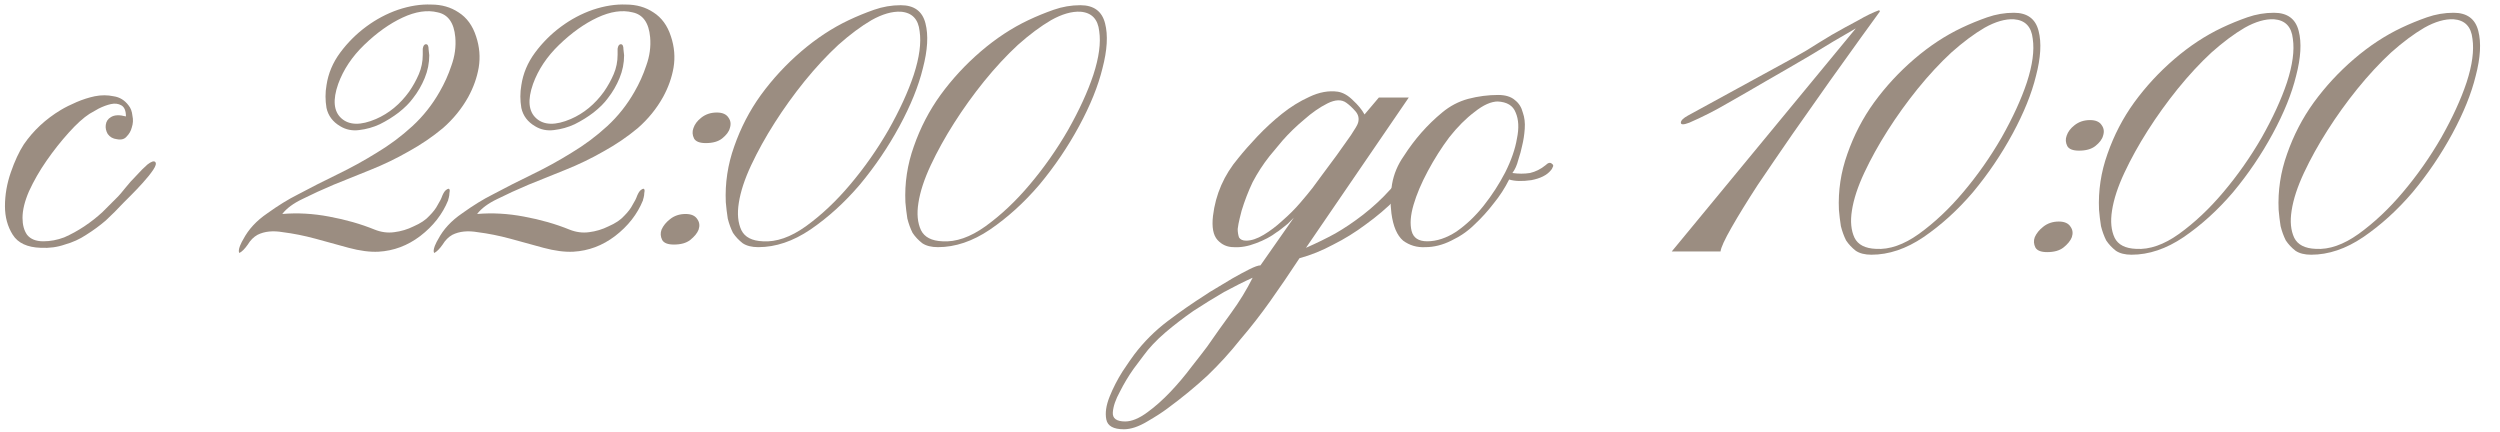
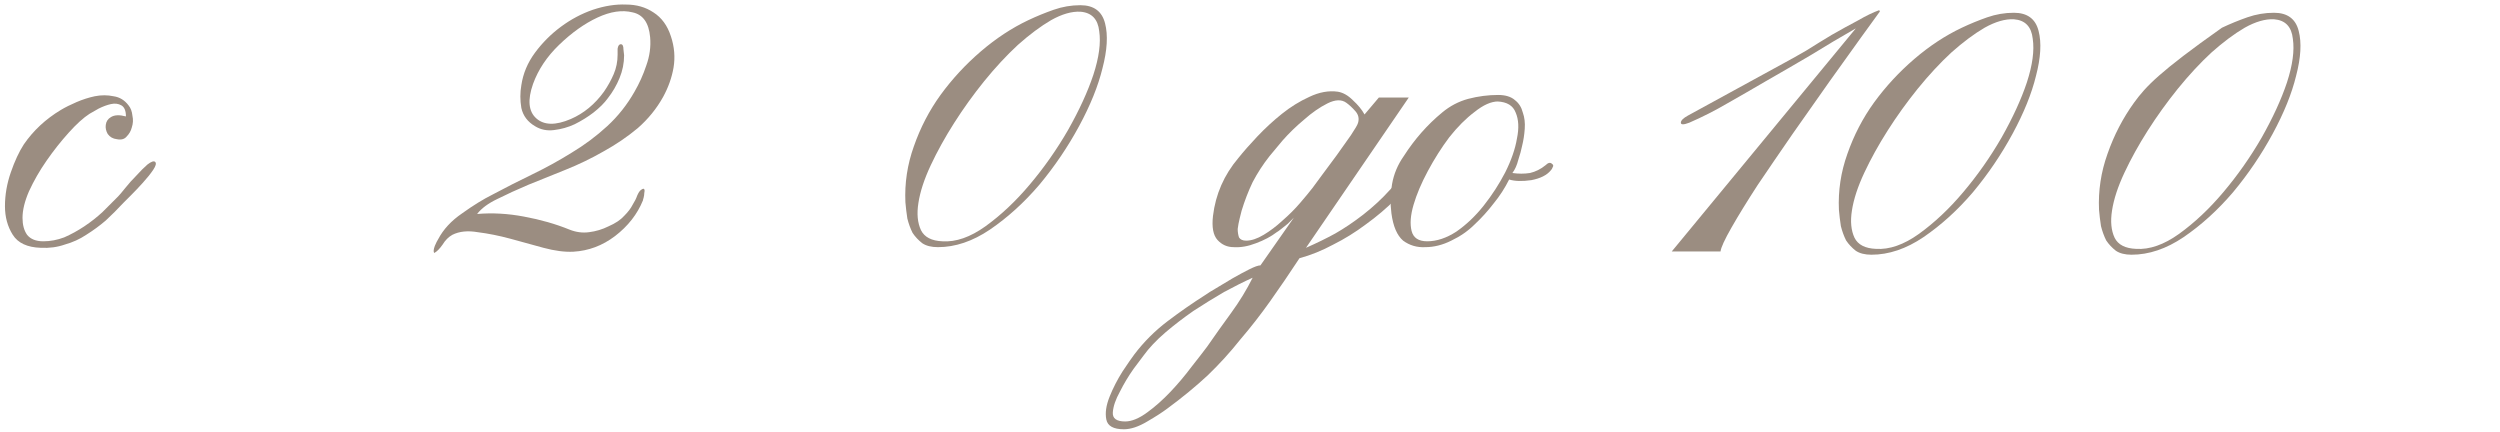
<svg xmlns="http://www.w3.org/2000/svg" width="492" height="85" viewBox="0 0 492 85" fill="none">
  <path d="M24.784 22.912C23.504 22.571 22.523 22.613 21.84 23.04C21.243 23.381 20.901 23.893 20.816 24.576C20.731 25.174 20.859 25.771 21.2 26.368C21.627 26.965 22.224 27.307 22.992 27.392C23.845 27.563 24.485 27.392 24.912 26.88C25.424 26.368 25.765 25.771 25.936 25.088C26.192 24.32 26.235 23.552 26.064 22.784C25.979 21.931 25.723 21.248 25.296 20.736C24.528 19.712 23.547 19.115 22.352 18.944C21.157 18.688 19.92 18.688 18.64 18.944C17.445 19.2 16.251 19.584 15.056 20.096C13.861 20.608 12.837 21.12 11.984 21.632C8.997 23.424 6.565 25.686 4.688 28.416C3.749 29.867 2.896 31.701 2.128 33.92C1.36 36.139 0.976 38.358 0.976 40.576C0.976 42.709 1.488 44.587 2.512 46.208C3.536 47.83 5.371 48.683 8.016 48.768C9.723 48.853 11.301 48.64 12.752 48.128C14.288 47.702 15.696 47.062 16.976 46.208C18.341 45.355 19.621 44.416 20.816 43.392C22.011 42.283 23.163 41.131 24.272 39.936C24.528 39.68 25.04 39.168 25.808 38.4C26.576 37.632 27.344 36.822 28.112 35.968C28.965 35.029 29.648 34.176 30.16 33.408C30.672 32.64 30.8 32.128 30.544 31.872C30.288 31.616 29.776 31.787 29.008 32.384C28.325 32.981 27.6 33.707 26.832 34.56C26.064 35.328 25.339 36.139 24.656 36.992C23.973 37.846 23.504 38.4 23.248 38.656C22.309 39.595 21.285 40.619 20.176 41.728C19.067 42.752 17.872 43.691 16.592 44.544C15.312 45.398 13.989 46.123 12.624 46.72C11.259 47.232 9.893 47.488 8.528 47.488C7.077 47.488 6.011 47.062 5.328 46.208C4.731 45.355 4.432 44.245 4.432 42.88C4.432 41.344 4.859 39.595 5.712 37.632C6.651 35.584 7.803 33.579 9.168 31.616C10.533 29.654 11.984 27.819 13.52 26.112C15.056 24.405 16.421 23.168 17.616 22.4C18.043 22.144 18.64 21.803 19.408 21.376C20.261 20.95 21.072 20.651 21.84 20.48C22.608 20.309 23.291 20.395 23.888 20.736C24.485 21.078 24.784 21.803 24.784 22.912Z" fill="#9B8D81" />
  <path d="M248.059 52.224C247.632 52.224 246.907 52.48 245.883 52.992C244.859 53.504 243.75 54.102 242.555 54.784C241.446 55.467 240.379 56.107 239.355 56.704C238.331 57.301 237.648 57.728 237.307 57.984C234.747 59.605 232.23 61.355 229.755 63.232C227.28 65.109 225.104 67.285 223.227 69.76C222.715 70.443 221.947 71.552 220.923 73.088C219.899 74.71 219.046 76.374 218.363 78.08C217.68 79.787 217.467 81.28 217.723 82.56C217.979 83.84 219.131 84.48 221.179 84.48C222.544 84.48 224.08 83.968 225.787 82.944C227.408 82.005 228.731 81.152 229.755 80.384C232.656 78.251 235.302 76.075 237.691 73.856C239.995 71.638 242.128 69.291 244.091 66.816C246.139 64.427 248.102 61.91 249.979 59.264C251.856 56.619 253.776 53.803 255.739 50.816C257.958 50.219 260.176 49.323 262.395 48.128C264.614 47.019 266.747 45.696 268.795 44.16C270.928 42.624 272.891 40.96 274.683 39.168C276.475 37.291 278.054 35.456 279.419 33.664C279.59 33.408 279.76 33.109 279.931 32.768C280.102 32.427 280.059 32.086 279.803 31.744C279.632 31.488 279.419 31.445 279.163 31.616C278.907 31.787 278.694 31.957 278.523 32.128C276.816 33.92 275.152 35.669 273.531 37.376C271.995 39.083 270.246 40.704 268.283 42.24C266.406 43.691 264.571 44.928 262.779 45.952C261.072 46.891 259.152 47.83 257.019 48.768L277.243 19.2H271.355L268.539 22.528C268.027 21.59 267.259 20.651 266.235 19.712C265.296 18.773 264.315 18.219 263.291 18.048C261.499 17.792 259.622 18.134 257.659 19.072C255.782 19.925 253.99 21.035 252.283 22.4C250.576 23.765 248.955 25.259 247.419 26.88C245.968 28.416 244.731 29.824 243.707 31.104C240.891 34.432 239.227 38.23 238.715 42.496C238.459 44.715 238.758 46.294 239.611 47.232C240.464 48.171 241.531 48.64 242.811 48.64C244.176 48.725 245.627 48.469 247.163 47.872C248.784 47.275 250.15 46.55 251.259 45.696C251.43 45.611 251.728 45.398 252.155 45.056C252.582 44.715 253.008 44.373 253.435 44.032C253.862 43.605 254.246 43.221 254.587 42.88C255.014 42.453 255.227 42.155 255.227 41.984L248.059 52.224ZM264.955 20.224C265.552 20.651 266.15 21.206 266.747 21.888C267.344 22.571 267.515 23.339 267.259 24.192C267.174 24.534 266.704 25.344 265.851 26.624C264.998 27.819 264.059 29.142 263.035 30.592C262.011 31.957 261.03 33.28 260.091 34.56C259.152 35.84 258.555 36.651 258.299 36.992C257.702 37.76 256.891 38.742 255.867 39.936C254.843 41.131 253.691 42.283 252.411 43.392C251.216 44.502 249.979 45.44 248.699 46.208C247.419 46.976 246.267 47.36 245.243 47.36C244.56 47.36 244.091 47.147 243.835 46.72C243.664 46.208 243.579 45.654 243.579 45.056C243.664 44.373 243.792 43.691 243.963 43.008C244.134 42.325 244.262 41.813 244.347 41.472C244.944 39.51 245.67 37.632 246.523 35.84C247.462 34.048 248.571 32.342 249.851 30.72C250.363 30.123 251.216 29.099 252.411 27.648C253.691 26.198 255.099 24.832 256.635 23.552C258.171 22.187 259.707 21.12 261.243 20.352C262.779 19.584 264.016 19.541 264.955 20.224ZM246.523 54.656C245.328 57.045 243.92 59.349 242.299 61.568C240.678 63.787 239.099 66.005 237.563 68.224C236.795 69.248 235.771 70.571 234.491 72.192C233.211 73.899 231.846 75.52 230.395 77.056C228.859 78.677 227.323 80.043 225.787 81.152C224.166 82.347 222.715 82.944 221.435 82.944C219.728 82.944 218.918 82.347 219.003 81.152C219.088 79.957 219.558 78.592 220.411 77.056C221.179 75.52 222.075 74.027 223.099 72.576C224.123 71.211 224.763 70.358 225.019 70.016C226.128 68.48 227.579 66.944 229.371 65.408C231.078 63.958 232.912 62.55 234.875 61.184C236.838 59.904 238.843 58.667 240.891 57.472C242.939 56.363 244.816 55.424 246.523 54.656Z" fill="#9B8D81" />
  <path d="M297.639 34.048C298.151 33.365 298.535 32.512 298.791 31.488C299.132 30.464 299.388 29.526 299.559 28.672C299.815 27.648 299.986 26.539 300.071 25.344C300.156 24.149 300.028 23.083 299.687 22.144C299.431 21.12 298.919 20.309 298.151 19.712C297.383 19.029 296.274 18.688 294.823 18.688C292.86 18.688 290.898 18.944 288.935 19.456C287.058 19.968 285.351 20.864 283.815 22.144C280.914 24.534 278.396 27.392 276.263 30.72C275.068 32.427 274.3 34.261 273.959 36.224C273.618 38.102 273.575 40.022 273.831 41.984C274.172 44.544 274.94 46.336 276.135 47.36C277.415 48.299 278.866 48.725 280.487 48.64C282.194 48.64 283.9 48.214 285.607 47.36C287.399 46.507 288.935 45.44 290.215 44.16C291.58 42.88 292.818 41.515 293.927 40.064C295.122 38.614 296.146 37.035 296.999 35.328C298.108 35.669 299.559 35.712 301.351 35.456C303.143 35.115 304.423 34.475 305.191 33.536C305.362 33.365 305.49 33.152 305.575 32.896C305.746 32.64 305.703 32.427 305.447 32.256C305.106 31.915 304.679 32 304.167 32.512C303.228 33.28 302.204 33.792 301.095 34.048C299.986 34.219 298.834 34.219 297.639 34.048ZM294.823 19.968H294.695C296.572 20.053 297.767 20.779 298.279 22.144C298.876 23.509 298.962 25.216 298.535 27.264C298.194 29.312 297.426 31.531 296.231 33.92C295.036 36.224 293.628 38.4 292.007 40.448C290.386 42.496 288.594 44.203 286.631 45.568C284.668 46.848 282.748 47.488 280.871 47.488C279.164 47.488 278.14 46.806 277.799 45.44C277.458 44.075 277.586 42.368 278.183 40.32C278.78 38.272 279.719 36.053 280.999 33.664C282.279 31.275 283.687 29.056 285.223 27.008C286.844 24.96 288.508 23.296 290.215 22.016C291.922 20.651 293.458 19.968 294.823 19.968Z" fill="#9B8D81" />
-   <path d="M55.55 42.112C56.404 41.003 57.727 40.022 59.519 39.168C61.396 38.23 63.444 37.291 65.662 36.352C67.966 35.413 70.399 34.432 72.959 33.408C75.519 32.384 77.993 31.189 80.382 29.824C82.858 28.459 85.118 26.923 87.166 25.216C89.215 23.424 90.879 21.376 92.159 19.072C93.183 17.195 93.866 15.275 94.207 13.312C94.548 11.264 94.378 9.216 93.695 7.168C93.012 5.035 91.86 3.456 90.239 2.432C88.703 1.408 86.911 0.896 84.863 0.896C82.815 0.811 80.638 1.152 78.335 1.92C76.115 2.688 74.025 3.798 72.062 5.248C70.1 6.699 68.394 8.406 66.942 10.368C65.492 12.331 64.596 14.464 64.255 16.768C63.999 18.219 63.999 19.712 64.255 21.248C64.596 22.784 65.492 23.979 66.942 24.832C68.052 25.515 69.29 25.771 70.654 25.6C72.106 25.43 73.471 25.046 74.751 24.448C76.116 23.765 77.354 22.997 78.463 22.144C79.658 21.206 80.596 20.267 81.278 19.328C82.218 18.134 82.986 16.811 83.583 15.36C84.18 13.909 84.479 12.416 84.479 10.88C84.479 10.71 84.436 10.325 84.351 9.728C84.351 9.046 84.18 8.704 83.838 8.704C83.498 8.704 83.284 9.003 83.199 9.6C83.199 10.197 83.199 10.582 83.199 10.752C83.199 12.117 82.942 13.398 82.43 14.592C81.918 15.787 81.279 16.939 80.511 18.048C78.719 20.523 76.543 22.315 73.983 23.424C70.996 24.704 68.735 24.662 67.199 23.296C65.663 21.931 65.45 19.669 66.558 16.512C67.582 13.696 69.29 11.136 71.679 8.832C74.154 6.443 76.671 4.651 79.231 3.456C81.79 2.262 84.095 1.92 86.143 2.432C88.191 2.859 89.343 4.48 89.599 7.296C89.769 9.174 89.513 11.051 88.831 12.928C88.234 14.72 87.466 16.427 86.527 18.048C85.076 20.608 83.284 22.869 81.151 24.832C79.018 26.795 76.671 28.544 74.111 30.08C71.635 31.616 69.076 33.024 66.43 34.304C63.785 35.584 61.183 36.907 58.623 38.272C56.746 39.211 54.739 40.448 52.606 41.984C50.474 43.435 48.895 45.142 47.871 47.104C47.7 47.36 47.486 47.787 47.23 48.384C46.974 49.067 46.931 49.536 47.102 49.792C47.614 49.536 48.169 48.981 48.767 48.128C49.279 47.275 49.919 46.635 50.687 46.208C52.052 45.526 53.716 45.355 55.679 45.696C57.727 45.952 59.86 46.379 62.079 46.976C64.298 47.574 66.474 48.171 68.606 48.768C70.826 49.365 72.787 49.621 74.495 49.536C77.481 49.365 80.212 48.342 82.687 46.464C85.247 44.502 87.082 42.155 88.191 39.424C88.191 39.339 88.234 39.168 88.319 38.912C88.404 38.571 88.447 38.272 88.447 38.016C88.531 37.675 88.531 37.419 88.447 37.248C88.362 37.078 88.148 37.12 87.807 37.376C87.551 37.547 87.295 37.931 87.039 38.528C86.868 39.04 86.57 39.638 86.143 40.32C85.802 41.003 85.247 41.728 84.479 42.496C83.796 43.264 82.772 43.947 81.407 44.544C80.212 45.142 78.932 45.526 77.567 45.696C76.287 45.867 75.007 45.696 73.727 45.184C70.996 44.075 68.01 43.221 64.766 42.624C61.609 42.027 58.538 41.856 55.55 42.112Z" fill="#9B8D81" />
  <path d="M93.895 42.112C94.749 41.003 96.072 40.022 97.864 39.168C99.74 38.23 101.789 37.291 104.008 36.352C106.312 35.413 108.744 34.432 111.304 33.408C113.864 32.384 116.339 31.189 118.728 29.824C121.203 28.459 123.464 26.923 125.512 25.216C127.56 23.424 129.224 21.376 130.504 19.072C131.528 17.195 132.211 15.275 132.552 13.312C132.893 11.264 132.723 9.216 132.04 7.168C131.357 5.035 130.205 3.456 128.584 2.432C127.048 1.408 125.256 0.896 123.208 0.896C121.16 0.811 118.984 1.152 116.68 1.92C114.461 2.688 112.371 3.798 110.408 5.248C108.445 6.699 106.739 8.406 105.288 10.368C103.837 12.331 102.941 14.464 102.6 16.768C102.344 18.219 102.344 19.712 102.6 21.248C102.941 22.784 103.837 23.979 105.288 24.832C106.397 25.515 107.635 25.771 109 25.6C110.451 25.43 111.816 25.046 113.096 24.448C114.461 23.765 115.699 22.997 116.808 22.144C118.003 21.206 118.941 20.267 119.624 19.328C120.563 18.134 121.331 16.811 121.928 15.36C122.525 13.909 122.824 12.416 122.824 10.88C122.824 10.71 122.781 10.325 122.696 9.728C122.696 9.046 122.525 8.704 122.184 8.704C121.843 8.704 121.629 9.003 121.544 9.6C121.544 10.197 121.544 10.582 121.544 10.752C121.544 12.117 121.288 13.398 120.776 14.592C120.264 15.787 119.624 16.939 118.856 18.048C117.064 20.523 114.888 22.315 112.328 23.424C109.341 24.704 107.08 24.662 105.544 23.296C104.008 21.931 103.795 19.669 104.904 16.512C105.928 13.696 107.635 11.136 110.024 8.832C112.499 6.443 115.016 4.651 117.576 3.456C120.136 2.262 122.44 1.92 124.488 2.432C126.536 2.859 127.688 4.48 127.944 7.296C128.115 9.174 127.859 11.051 127.176 12.928C126.579 14.72 125.811 16.427 124.872 18.048C123.421 20.608 121.629 22.869 119.496 24.832C117.363 26.795 115.016 28.544 112.456 30.08C109.981 31.616 107.421 33.024 104.776 34.304C102.131 35.584 99.528 36.907 96.968 38.272C95.091 39.211 93.085 40.448 90.951 41.984C88.819 43.435 87.24 45.142 86.216 47.104C86.044 47.36 85.832 47.787 85.576 48.384C85.32 49.067 85.276 49.536 85.448 49.792C85.96 49.536 86.514 48.981 87.112 48.128C87.624 47.275 88.263 46.635 89.031 46.208C90.397 45.526 92.061 45.355 94.023 45.696C96.072 45.952 98.204 46.379 100.424 46.976C102.643 47.574 104.819 48.171 106.952 48.768C109.171 49.365 111.133 49.621 112.84 49.536C115.827 49.365 118.557 48.342 121.032 46.464C123.592 44.502 125.427 42.155 126.536 39.424C126.536 39.339 126.579 39.168 126.664 38.912C126.749 38.571 126.792 38.272 126.792 38.016C126.877 37.675 126.877 37.419 126.792 37.248C126.707 37.078 126.493 37.12 126.152 37.376C125.896 37.547 125.64 37.931 125.384 38.528C125.213 39.04 124.915 39.638 124.488 40.32C124.147 41.003 123.592 41.728 122.824 42.496C122.141 43.264 121.117 43.947 119.752 44.544C118.557 45.142 117.277 45.526 115.912 45.696C114.632 45.867 113.352 45.696 112.072 45.184C109.341 44.075 106.355 43.221 103.112 42.624C99.954 42.027 96.882 41.856 93.895 42.112Z" fill="#9B8D81" />
-   <path d="M141.073 22.144C139.878 22.144 138.854 22.485 138.001 23.168C137.233 23.765 136.721 24.448 136.465 25.216C136.209 25.899 136.252 26.581 136.593 27.264C136.934 27.861 137.702 28.16 138.897 28.16C140.262 28.16 141.329 27.861 142.097 27.264C142.95 26.581 143.462 25.899 143.633 25.216C143.889 24.448 143.804 23.765 143.377 23.168C142.95 22.485 142.182 22.144 141.073 22.144ZM134.929 42.112C133.734 42.112 132.71 42.453 131.857 43.136C131.089 43.733 130.534 44.416 130.193 45.184C129.937 45.867 129.98 46.55 130.321 47.232C130.662 47.83 131.43 48.128 132.625 48.128C133.99 48.128 135.057 47.83 135.825 47.232C136.678 46.55 137.233 45.867 137.489 45.184C137.745 44.416 137.66 43.733 137.233 43.136C136.806 42.453 136.038 42.112 134.929 42.112Z" fill="#9B8D81" />
-   <path d="M177.27 1.024C175.478 1.024 173.729 1.323 172.022 1.92C170.315 2.518 168.651 3.2 167.03 3.968C163.787 5.504 160.673 7.552 157.686 10.112C154.699 12.672 152.054 15.531 149.75 18.688C147.531 21.76 145.782 25.131 144.502 28.8C143.222 32.384 142.667 36.053 142.838 39.808C142.923 40.832 143.051 41.899 143.222 43.008C143.478 44.032 143.819 44.971 144.246 45.824C144.758 46.592 145.398 47.275 146.166 47.872C146.934 48.384 147.958 48.64 149.238 48.64C152.651 48.64 156.065 47.488 159.478 45.184C162.977 42.795 166.219 39.851 169.206 36.352C172.193 32.768 174.795 28.928 177.014 24.832C179.233 20.736 180.769 16.939 181.622 13.44C182.561 9.856 182.731 6.912 182.134 4.608C181.537 2.219 179.915 1.024 177.27 1.024ZM177.27 2.304C179.489 2.475 180.726 3.755 180.982 6.144C181.323 8.448 180.939 11.307 179.83 14.72C178.721 18.048 177.057 21.675 174.838 25.6C172.619 29.44 170.102 33.024 167.286 36.352C164.555 39.595 161.654 42.325 158.582 44.544C155.595 46.678 152.779 47.659 150.134 47.488C148.001 47.403 146.593 46.678 145.91 45.312C145.227 43.861 145.057 42.069 145.398 39.936C145.739 37.718 146.55 35.243 147.83 32.512C149.11 29.782 150.646 27.008 152.438 24.192C154.23 21.376 156.193 18.645 158.326 16C160.545 13.27 162.763 10.88 164.982 8.832C167.286 6.784 169.462 5.163 171.51 3.968C173.643 2.773 175.563 2.219 177.27 2.304Z" fill="#9B8D81" />
  <path d="M212.615 1.024C210.823 1.024 209.074 1.323 207.367 1.92C205.66 2.518 203.996 3.2 202.375 3.968C199.132 5.504 196.018 7.552 193.031 10.112C190.044 12.672 187.399 15.531 185.095 18.688C182.876 21.76 181.127 25.131 179.847 28.8C178.567 32.384 178.012 36.053 178.183 39.808C178.268 40.832 178.396 41.899 178.567 43.008C178.823 44.032 179.164 44.971 179.591 45.824C180.103 46.592 180.743 47.275 181.511 47.872C182.279 48.384 183.303 48.64 184.583 48.64C187.996 48.64 191.41 47.488 194.823 45.184C198.322 42.795 201.564 39.851 204.551 36.352C207.538 32.768 210.14 28.928 212.359 24.832C214.578 20.736 216.114 16.939 216.967 13.44C217.906 9.856 218.076 6.912 217.479 4.608C216.882 2.219 215.26 1.024 212.615 1.024ZM212.615 2.304C214.834 2.475 216.071 3.755 216.327 6.144C216.668 8.448 216.284 11.307 215.175 14.72C214.066 18.048 212.402 21.675 210.183 25.6C207.964 29.44 205.447 33.024 202.631 36.352C199.9 39.595 196.999 42.325 193.927 44.544C190.94 46.678 188.124 47.659 185.479 47.488C183.346 47.403 181.938 46.678 181.255 45.312C180.572 43.861 180.402 42.069 180.743 39.936C181.084 37.718 181.895 35.243 183.175 32.512C184.455 29.782 185.991 27.008 187.783 24.192C189.575 21.376 191.538 18.645 193.671 16C195.89 13.27 198.108 10.88 200.327 8.832C202.631 6.784 204.807 5.163 206.855 3.968C208.988 2.773 210.908 2.219 212.615 2.304Z" fill="#9B8D81" />
  <path d="M338.6 49.488C338.685 48.72 339.411 47.141 340.776 44.752C342.141 42.363 343.848 39.589 345.896 36.432C348.029 33.275 350.333 29.904 352.808 26.32C355.368 22.651 357.8 19.195 360.104 15.952C362.408 12.709 364.456 9.851 366.248 7.376C368.04 4.901 369.277 3.195 369.96 2.256L369.832 2C368.637 2.427 367.229 3.109 365.608 4.048C363.987 4.901 362.28 5.84 360.488 6.864C358.781 7.888 357.117 8.912 355.496 9.936C353.875 10.875 352.509 11.643 351.4 12.24C348.157 14.032 344.957 15.781 341.8 17.488C338.643 19.195 335.443 20.944 332.2 22.736C331.261 23.248 330.792 23.717 330.792 24.144C330.792 24.571 331.347 24.571 332.456 24.144C335.016 23.035 337.533 21.755 340.008 20.304C342.568 18.853 345.085 17.403 347.56 15.952C350.547 14.245 353.491 12.539 356.392 10.832C359.293 9.04 362.237 7.291 365.224 5.584L329 49.488H338.6Z" fill="#9B8D81" />
  <path d="M396.331 2.512C394.539 2.512 392.79 2.811 391.083 3.408C389.376 4.005 387.712 4.688 386.091 5.456C382.848 6.992 379.734 9.04 376.747 11.6C373.76 14.16 371.115 17.019 368.811 20.176C366.592 23.248 364.843 26.619 363.563 30.288C362.283 33.872 361.728 37.541 361.899 41.296C361.984 42.32 362.112 43.387 362.283 44.496C362.539 45.52 362.88 46.459 363.307 47.312C363.819 48.08 364.459 48.763 365.227 49.36C365.995 49.872 367.019 50.128 368.299 50.128C371.712 50.128 375.126 48.976 378.539 46.672C382.038 44.283 385.28 41.339 388.267 37.84C391.254 34.256 393.856 30.416 396.075 26.32C398.294 22.224 399.83 18.427 400.683 14.928C401.622 11.344 401.792 8.4 401.195 6.096C400.598 3.707 398.976 2.512 396.331 2.512ZM396.331 3.792C398.55 3.963 399.787 5.243 400.043 7.632C400.384 9.936 400 12.795 398.891 16.208C397.782 19.536 396.118 23.163 393.899 27.088C391.68 30.928 389.163 34.512 386.347 37.84C383.616 41.083 380.715 43.813 377.643 46.032C374.656 48.165 371.84 49.147 369.195 48.976C367.062 48.891 365.654 48.165 364.971 46.8C364.288 45.349 364.118 43.557 364.459 41.424C364.8 39.205 365.611 36.731 366.891 34C368.171 31.269 369.707 28.496 371.499 25.68C373.291 22.864 375.254 20.133 377.387 17.488C379.606 14.757 381.824 12.368 384.043 10.32C386.347 8.272 388.523 6.651 390.571 5.456C392.704 4.261 394.624 3.707 396.331 3.792Z" fill="#9B8D81" />
-   <path d="M411.324 23.632C410.129 23.632 409.105 23.973 408.252 24.656C407.484 25.253 406.972 25.936 406.716 26.704C406.46 27.387 406.503 28.069 406.844 28.752C407.185 29.349 407.953 29.648 409.148 29.648C410.513 29.648 411.58 29.349 412.348 28.752C413.201 28.069 413.713 27.387 413.884 26.704C414.14 25.936 414.055 25.253 413.628 24.656C413.201 23.973 412.433 23.632 411.324 23.632ZM405.18 43.6C403.985 43.6 402.961 43.941 402.108 44.624C401.34 45.221 400.785 45.904 400.444 46.672C400.188 47.355 400.231 48.037 400.572 48.72C400.913 49.317 401.681 49.616 402.876 49.616C404.241 49.616 405.308 49.317 406.076 48.72C406.929 48.037 407.484 47.355 407.74 46.672C407.996 45.904 407.911 45.221 407.484 44.624C407.057 43.941 406.289 43.6 405.18 43.6Z" fill="#9B8D81" />
-   <path d="M447.521 2.512C445.729 2.512 443.98 2.811 442.273 3.408C440.566 4.005 438.902 4.688 437.281 5.456C434.038 6.992 430.924 9.04 427.937 11.6C424.95 14.16 422.305 17.019 420.001 20.176C417.782 23.248 416.033 26.619 414.753 30.288C413.473 33.872 412.918 37.541 413.089 41.296C413.174 42.32 413.302 43.387 413.473 44.496C413.729 45.52 414.07 46.459 414.497 47.312C415.009 48.08 415.649 48.763 416.417 49.36C417.185 49.872 418.209 50.128 419.489 50.128C422.902 50.128 426.316 48.976 429.729 46.672C433.228 44.283 436.47 41.339 439.457 37.84C442.444 34.256 445.046 30.416 447.265 26.32C449.484 22.224 451.02 18.427 451.873 14.928C452.812 11.344 452.982 8.4 452.385 6.096C451.788 3.707 450.166 2.512 447.521 2.512ZM447.521 3.792C449.74 3.963 450.977 5.243 451.233 7.632C451.574 9.936 451.19 12.795 450.081 16.208C448.972 19.536 447.308 23.163 445.089 27.088C442.87 30.928 440.353 34.512 437.537 37.84C434.806 41.083 431.905 43.813 428.833 46.032C425.846 48.165 423.03 49.147 420.385 48.976C418.252 48.891 416.844 48.165 416.161 46.8C415.478 45.349 415.308 43.557 415.649 41.424C415.99 39.205 416.801 36.731 418.081 34C419.361 31.269 420.897 28.496 422.689 25.68C424.481 22.864 426.444 20.133 428.577 17.488C430.796 14.757 433.014 12.368 435.233 10.32C437.537 8.272 439.713 6.651 441.761 5.456C443.894 4.261 445.814 3.707 447.521 3.792Z" fill="#9B8D81" />
-   <path d="M482.866 2.512C481.074 2.512 479.325 2.811 477.618 3.408C475.911 4.005 474.247 4.688 472.626 5.456C469.383 6.992 466.269 9.04 463.282 11.6C460.295 14.16 457.65 17.019 455.346 20.176C453.127 23.248 451.378 26.619 450.098 30.288C448.818 33.872 448.263 37.541 448.434 41.296C448.519 42.32 448.647 43.387 448.818 44.496C449.074 45.52 449.415 46.459 449.842 47.312C450.354 48.08 450.994 48.763 451.762 49.36C452.53 49.872 453.554 50.128 454.834 50.128C458.247 50.128 461.661 48.976 465.074 46.672C468.573 44.283 471.815 41.339 474.802 37.84C477.789 34.256 480.391 30.416 482.61 26.32C484.829 22.224 486.365 18.427 487.218 14.928C488.157 11.344 488.327 8.4 487.73 6.096C487.133 3.707 485.511 2.512 482.866 2.512ZM482.866 3.792C485.085 3.963 486.322 5.243 486.578 7.632C486.919 9.936 486.535 12.795 485.426 16.208C484.317 19.536 482.653 23.163 480.434 27.088C478.215 30.928 475.698 34.512 472.882 37.84C470.151 41.083 467.25 43.813 464.178 46.032C461.191 48.165 458.375 49.147 455.73 48.976C453.597 48.891 452.189 48.165 451.506 46.8C450.823 45.349 450.653 43.557 450.994 41.424C451.335 39.205 452.146 36.731 453.426 34C454.706 31.269 456.242 28.496 458.034 25.68C459.826 22.864 461.789 20.133 463.922 17.488C466.141 14.757 468.359 12.368 470.578 10.32C472.882 8.272 475.058 6.651 477.106 5.456C479.239 4.261 481.159 3.707 482.866 3.792Z" fill="#9B8D81" />
+   <path d="M447.521 2.512C445.729 2.512 443.98 2.811 442.273 3.408C440.566 4.005 438.902 4.688 437.281 5.456C424.95 14.16 422.305 17.019 420.001 20.176C417.782 23.248 416.033 26.619 414.753 30.288C413.473 33.872 412.918 37.541 413.089 41.296C413.174 42.32 413.302 43.387 413.473 44.496C413.729 45.52 414.07 46.459 414.497 47.312C415.009 48.08 415.649 48.763 416.417 49.36C417.185 49.872 418.209 50.128 419.489 50.128C422.902 50.128 426.316 48.976 429.729 46.672C433.228 44.283 436.47 41.339 439.457 37.84C442.444 34.256 445.046 30.416 447.265 26.32C449.484 22.224 451.02 18.427 451.873 14.928C452.812 11.344 452.982 8.4 452.385 6.096C451.788 3.707 450.166 2.512 447.521 2.512ZM447.521 3.792C449.74 3.963 450.977 5.243 451.233 7.632C451.574 9.936 451.19 12.795 450.081 16.208C448.972 19.536 447.308 23.163 445.089 27.088C442.87 30.928 440.353 34.512 437.537 37.84C434.806 41.083 431.905 43.813 428.833 46.032C425.846 48.165 423.03 49.147 420.385 48.976C418.252 48.891 416.844 48.165 416.161 46.8C415.478 45.349 415.308 43.557 415.649 41.424C415.99 39.205 416.801 36.731 418.081 34C419.361 31.269 420.897 28.496 422.689 25.68C424.481 22.864 426.444 20.133 428.577 17.488C430.796 14.757 433.014 12.368 435.233 10.32C437.537 8.272 439.713 6.651 441.761 5.456C443.894 4.261 445.814 3.707 447.521 3.792Z" fill="#9B8D81" />
</svg>